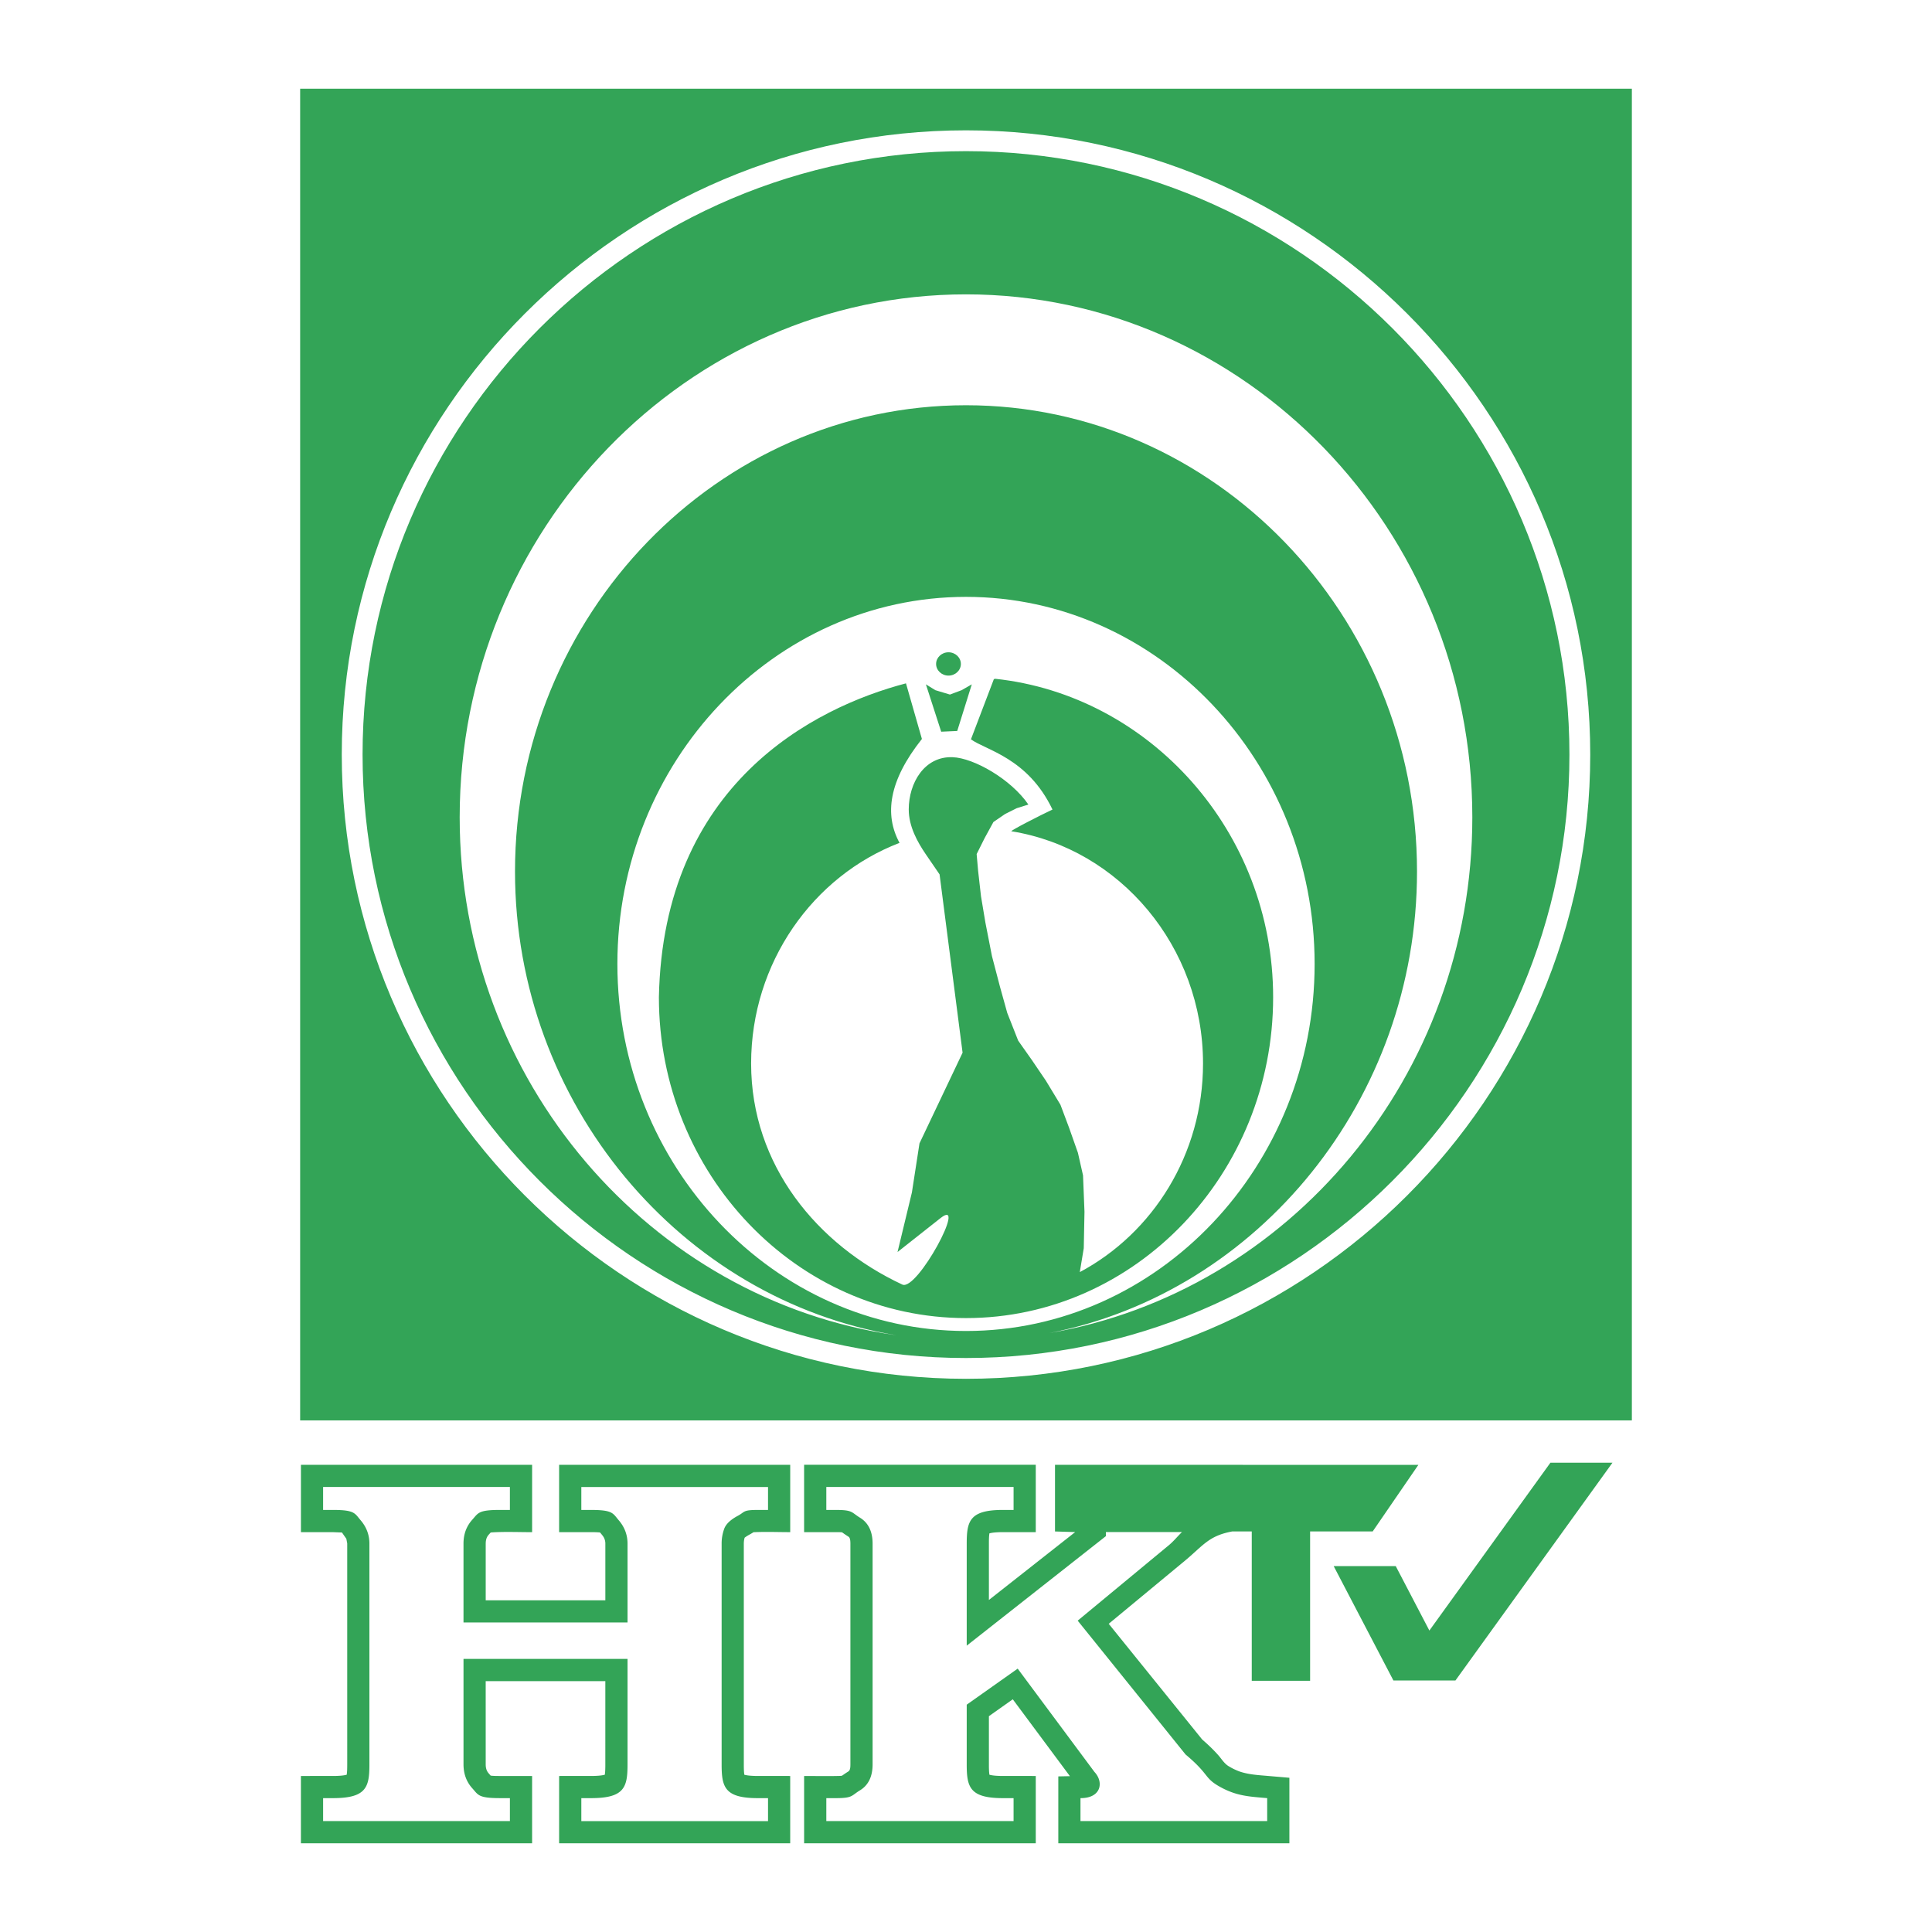
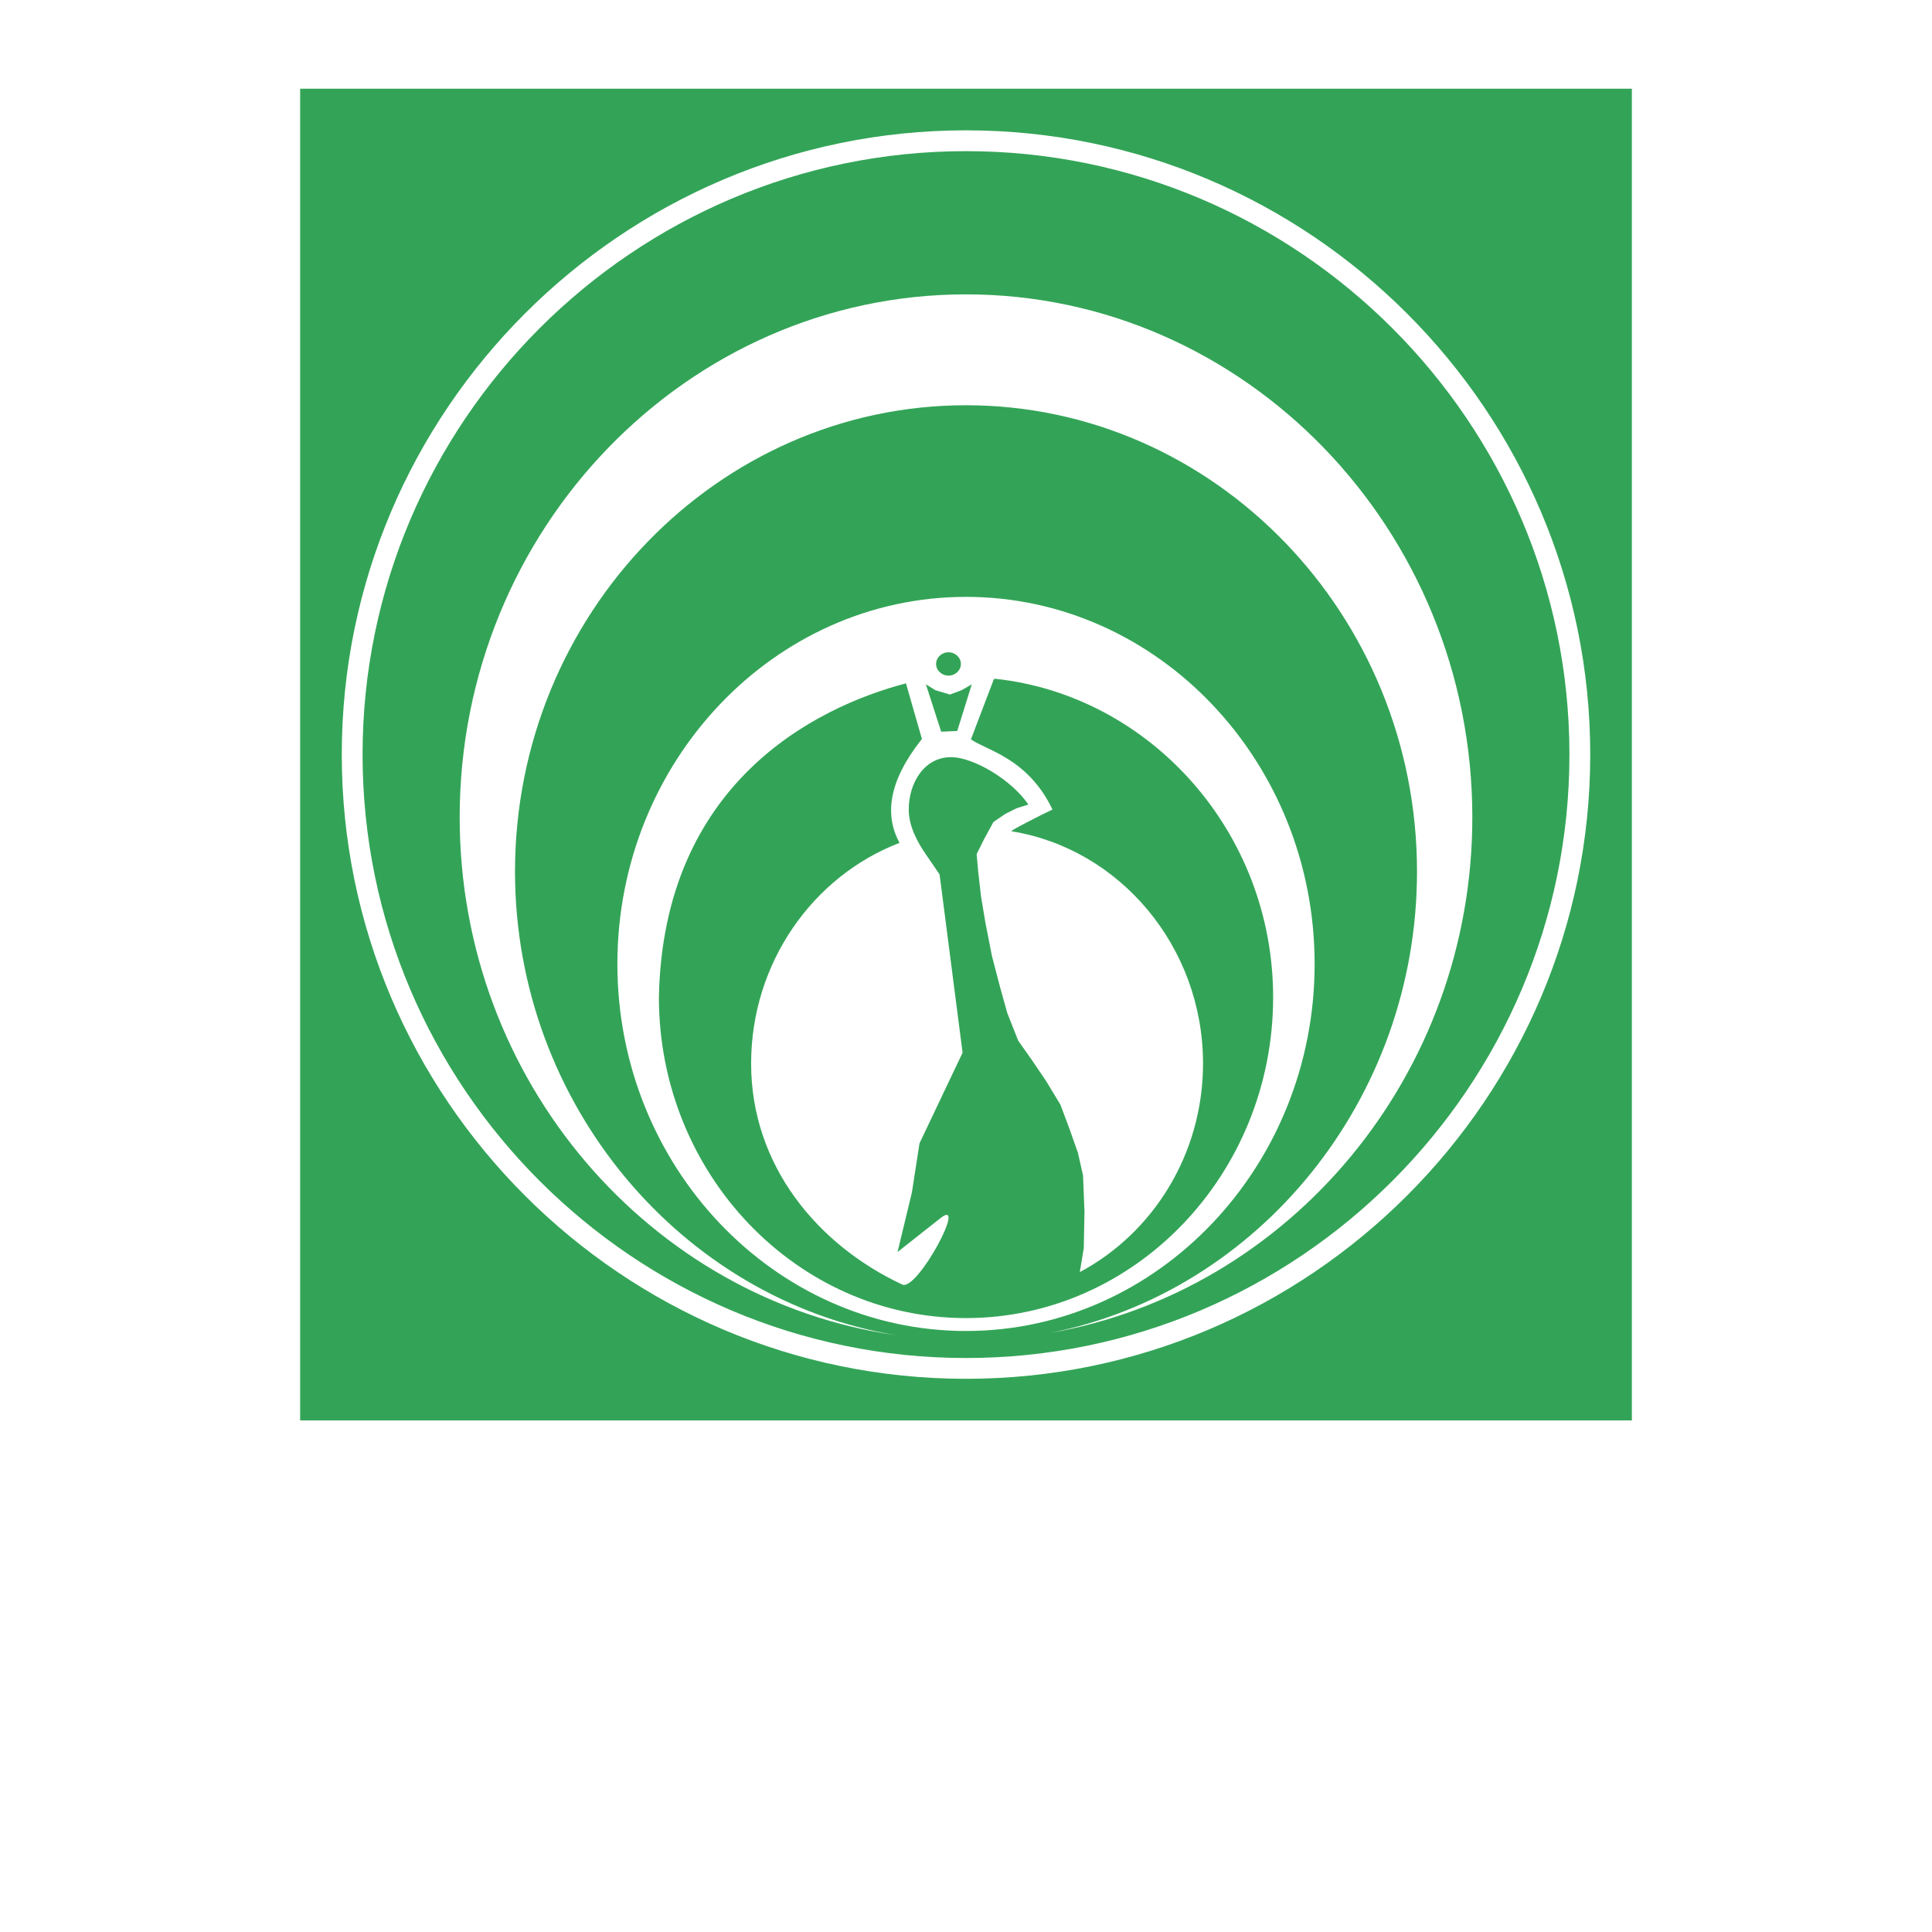
<svg xmlns="http://www.w3.org/2000/svg" width="2500" height="2500" viewBox="0 0 192.756 192.756">
  <g fill-rule="evenodd" clip-rule="evenodd">
-     <path fill="#fff" d="M0 0h192.756v192.756H0V0z" />
    <path fill="#33a457" d="M29.946 8.851h132.865v132.864H29.946V8.851z" />
    <path d="M96.378 13.003c34.303 0 62.28 27.978 62.28 62.279 0 34.303-27.977 62.282-62.28 62.282s-62.28-27.979-62.28-62.282c0-34.301 27.978-62.279 62.28-62.279zm-1.747 52.075c.68 0 1.235.522 1.235 1.164 0 .641-.555 1.163-1.235 1.163s-1.236-.522-1.236-1.163c0-.642.556-1.164 1.236-1.164zm-2.254 3.199l1.526 4.725 1.6-.073 1.453-4.651-1.018.582-1.163.436-1.454-.436-.944-.583zm2.666 7.268c-2.814-.104-4.375 2.567-4.378 5.209-.002 1.693.871 3.258 1.689 4.458l1.387 2.025 2.296 17.79-4.3 9.047-.757 4.898-1.433 5.943 4.293-3.389c2.738-2.158-2.336 7.326-3.815 6.635-8.458-3.949-15.086-11.889-15.086-22.055 0-10.056 6.181-18.708 14.807-22.012-1.527-2.82-1.085-6.19 2.233-10.368l-1.59-5.549c-9.24 2.424-24.226 10.075-24.651 31.316.003 17.652 13.764 32.012 30.641 32.012 16.878 0 30.642-14.381 30.642-32.012 0-16.529-12.316-30.128-27.734-31.772l-.131.041-2.285 6c1.466 1.078 5.671 1.836 8.136 7.006-1.16.541-4.281 2.139-4.098 2.168 10.801 1.729 19.117 11.507 19.117 23.171 0 9.053-5.006 16.93-12.295 20.811l.396-2.381.072-3.635-.145-3.633-.51-2.254-.871-2.471-.873-2.326-1.453-2.4-1.381-2.035-1.383-1.961-1.09-2.764-.727-2.617-.799-3.052c-.219-1.115-.438-2.23-.654-3.344-.146-.873-.291-1.745-.438-2.617l-.289-2.544-.146-1.672c.268-.533.533-1.066.799-1.599l.873-1.599 1.164-.799 1.162-.582 1.164-.363c-1.733-2.531-5.438-4.645-7.559-4.725zm1.335-15.996c19.157 0 34.782 16.452 34.782 36.623 0 20.17-15.625 36.621-34.782 36.621-19.157 0-34.782-16.451-34.782-36.621 0-20.172 15.625-36.623 34.782-36.623zm0-30.181c27.823 0 50.516 23.437 50.516 52.173 0 25.811-18.311 47.344-42.201 51.459 20.861-4.074 36.682-23.328 36.682-46.047 0-25.625-20.215-46.522-44.997-46.522-24.783 0-44.996 20.898-44.996 46.522 0 23.152 16.578 42.709 38.059 46.266-24.562-3.512-43.579-25.373-43.579-51.678 0-28.737 22.692-52.173 50.516-52.173zm-.001-14.288c33.16 0 60.205 27.044 60.205 60.204s-27.045 60.205-60.205 60.205c-33.159 0-60.204-27.045-60.204-60.205S63.219 15.08 96.377 15.08z" fill="#fff" />
-     <path fill="#33a457" d="M139.02 167.66h6.191l15.666-21.726h-6.191l-12.077 16.746-3.355-6.428h-6.192l5.958 11.408z" />
-     <path d="M60.26 153.424c-.104-.199-.253-.355-.393-.529-.293-.029-.589-.031-.884-.033h-3.2v-6.719H78.84v6.719c-1.218 0-2.45-.053-3.665.008-.284.193-.62.332-.883.549-.058.197-.08.396-.082.604l.001 22.189c.004.283.007.572.053.854.354.092.725.107 1.088.119l3.487.004v6.717H55.784v-6.717l3.46-.004c.367-.012.739-.029 1.097-.119.046-.281.048-.57.053-.854l.001-8.486H48.458l.001 8.344c.007.246.046.475.172.688.09.145.213.266.323.395.301.037.612.035.915.037h3.219v6.717H30.022v-6.717l3.469-.004c.368-.012.74-.029 1.098-.119.056-.342.051-.699.054-1.045l-.001-22.039-.087-.457-.438-.629-.884-.033h-3.209v-6.719h23.065v6.719c-1.309 0-2.635-.057-3.944.018-.207.016-.172-.008-.304.145a2.63 2.63 0 0 0-.167.197c-.169.244-.211.506-.214.797v5.641h11.936v-5.686a1.303 1.303 0 0 0-.136-.552zm-14.016 8.449h16.365v-7.865c0-.875-.293-1.652-.88-2.336-.582-.678-.57-1.025-2.739-1.025h-.991v-2.289h18.627v2.289h-1.02c-1.514 0-1.255.189-1.991.584-.732.391-1.185.824-1.356 1.287a4.283 4.283 0 0 0-.262 1.498v22.008c0 2.254.28 3.377 3.609 3.377h1.02v2.291H57.999V179.4h.991c3.338 0 3.619-1.123 3.619-3.377V165.51H46.244v10.514c0 .943.29 1.744.879 2.396.589.65.58.98 2.74.98h1.01v2.291H32.237V179.4h1c3.338 0 3.619-1.123 3.619-3.377v-22.008c0-.883-.292-1.66-.879-2.344-.583-.678-.571-1.025-2.74-1.025h-1v-2.289h18.636v2.289h-1.01c-2.16 0-2.151.322-2.74.973-.588.652-.879 1.445-.879 2.389v7.865zm36.198-13.516h18.683v2.289h-1.066c-3.329 0-3.609 1.123-3.609 3.369v10.174l13.884-10.928.002-.41h7.592c-.477.459-.865.971-1.469 1.445l-8.938 7.396 10.762 13.352c2.432 2.033 1.807 2.322 3.441 3.232 1.637.91 2.881.967 4.703 1.123v2.291H107.8v-2.29c2.07.01 2.35-1.594 1.393-2.615l-7.658-10.305-5.085 3.596v5.947c0 2.254.28 3.377 3.609 3.377h1.066v2.291H82.442V179.4h1c1.637 0 1.497-.254 2.347-.771.851-.516 1.271-1.385 1.271-2.605v-22.008c0-1.213-.42-2.084-1.262-2.598-.85-.52-.711-.771-2.356-.771h-1v-2.29zm41.544-2.209h17.527l-4.559 6.643h-6.244v14.902h-5.822v-14.902h-1.939c-2.475.455-2.92 1.475-5.09 3.221l-7.242 5.994 9.326 11.545c.588.51 1.143 1.035 1.656 1.623.295.346.541.748.924 1.002.355.225.729.408 1.123.557.9.314 1.857.367 2.801.447l2.195.188v6.537h-23.055v-6.674l1.158-.023-5.699-7.67-2.383 1.686v4.988c.004.283.008.572.053.854.355.092.725.107 1.09.119l3.533.004v6.717H80.227v-6.717c1.182 0 2.369.027 3.55-.006.224-.01.209-.002.388-.131.161-.113.324-.219.49-.324.196-.135.188-.512.19-.715v-22.061c-.007-.186-.01-.514-.187-.635-.22-.139-.433-.281-.643-.436-.149-.016-.3-.018-.448-.02h-3.341v-6.719h23.113v6.719l-3.533.002c-.365.014-.734.029-1.09.119-.047.277-.049.566-.053.848v5.799l8.607-6.773-2.012-.062v-6.65h18.727v.004h.001z" fill="#33a457" />
  </g>
</svg>